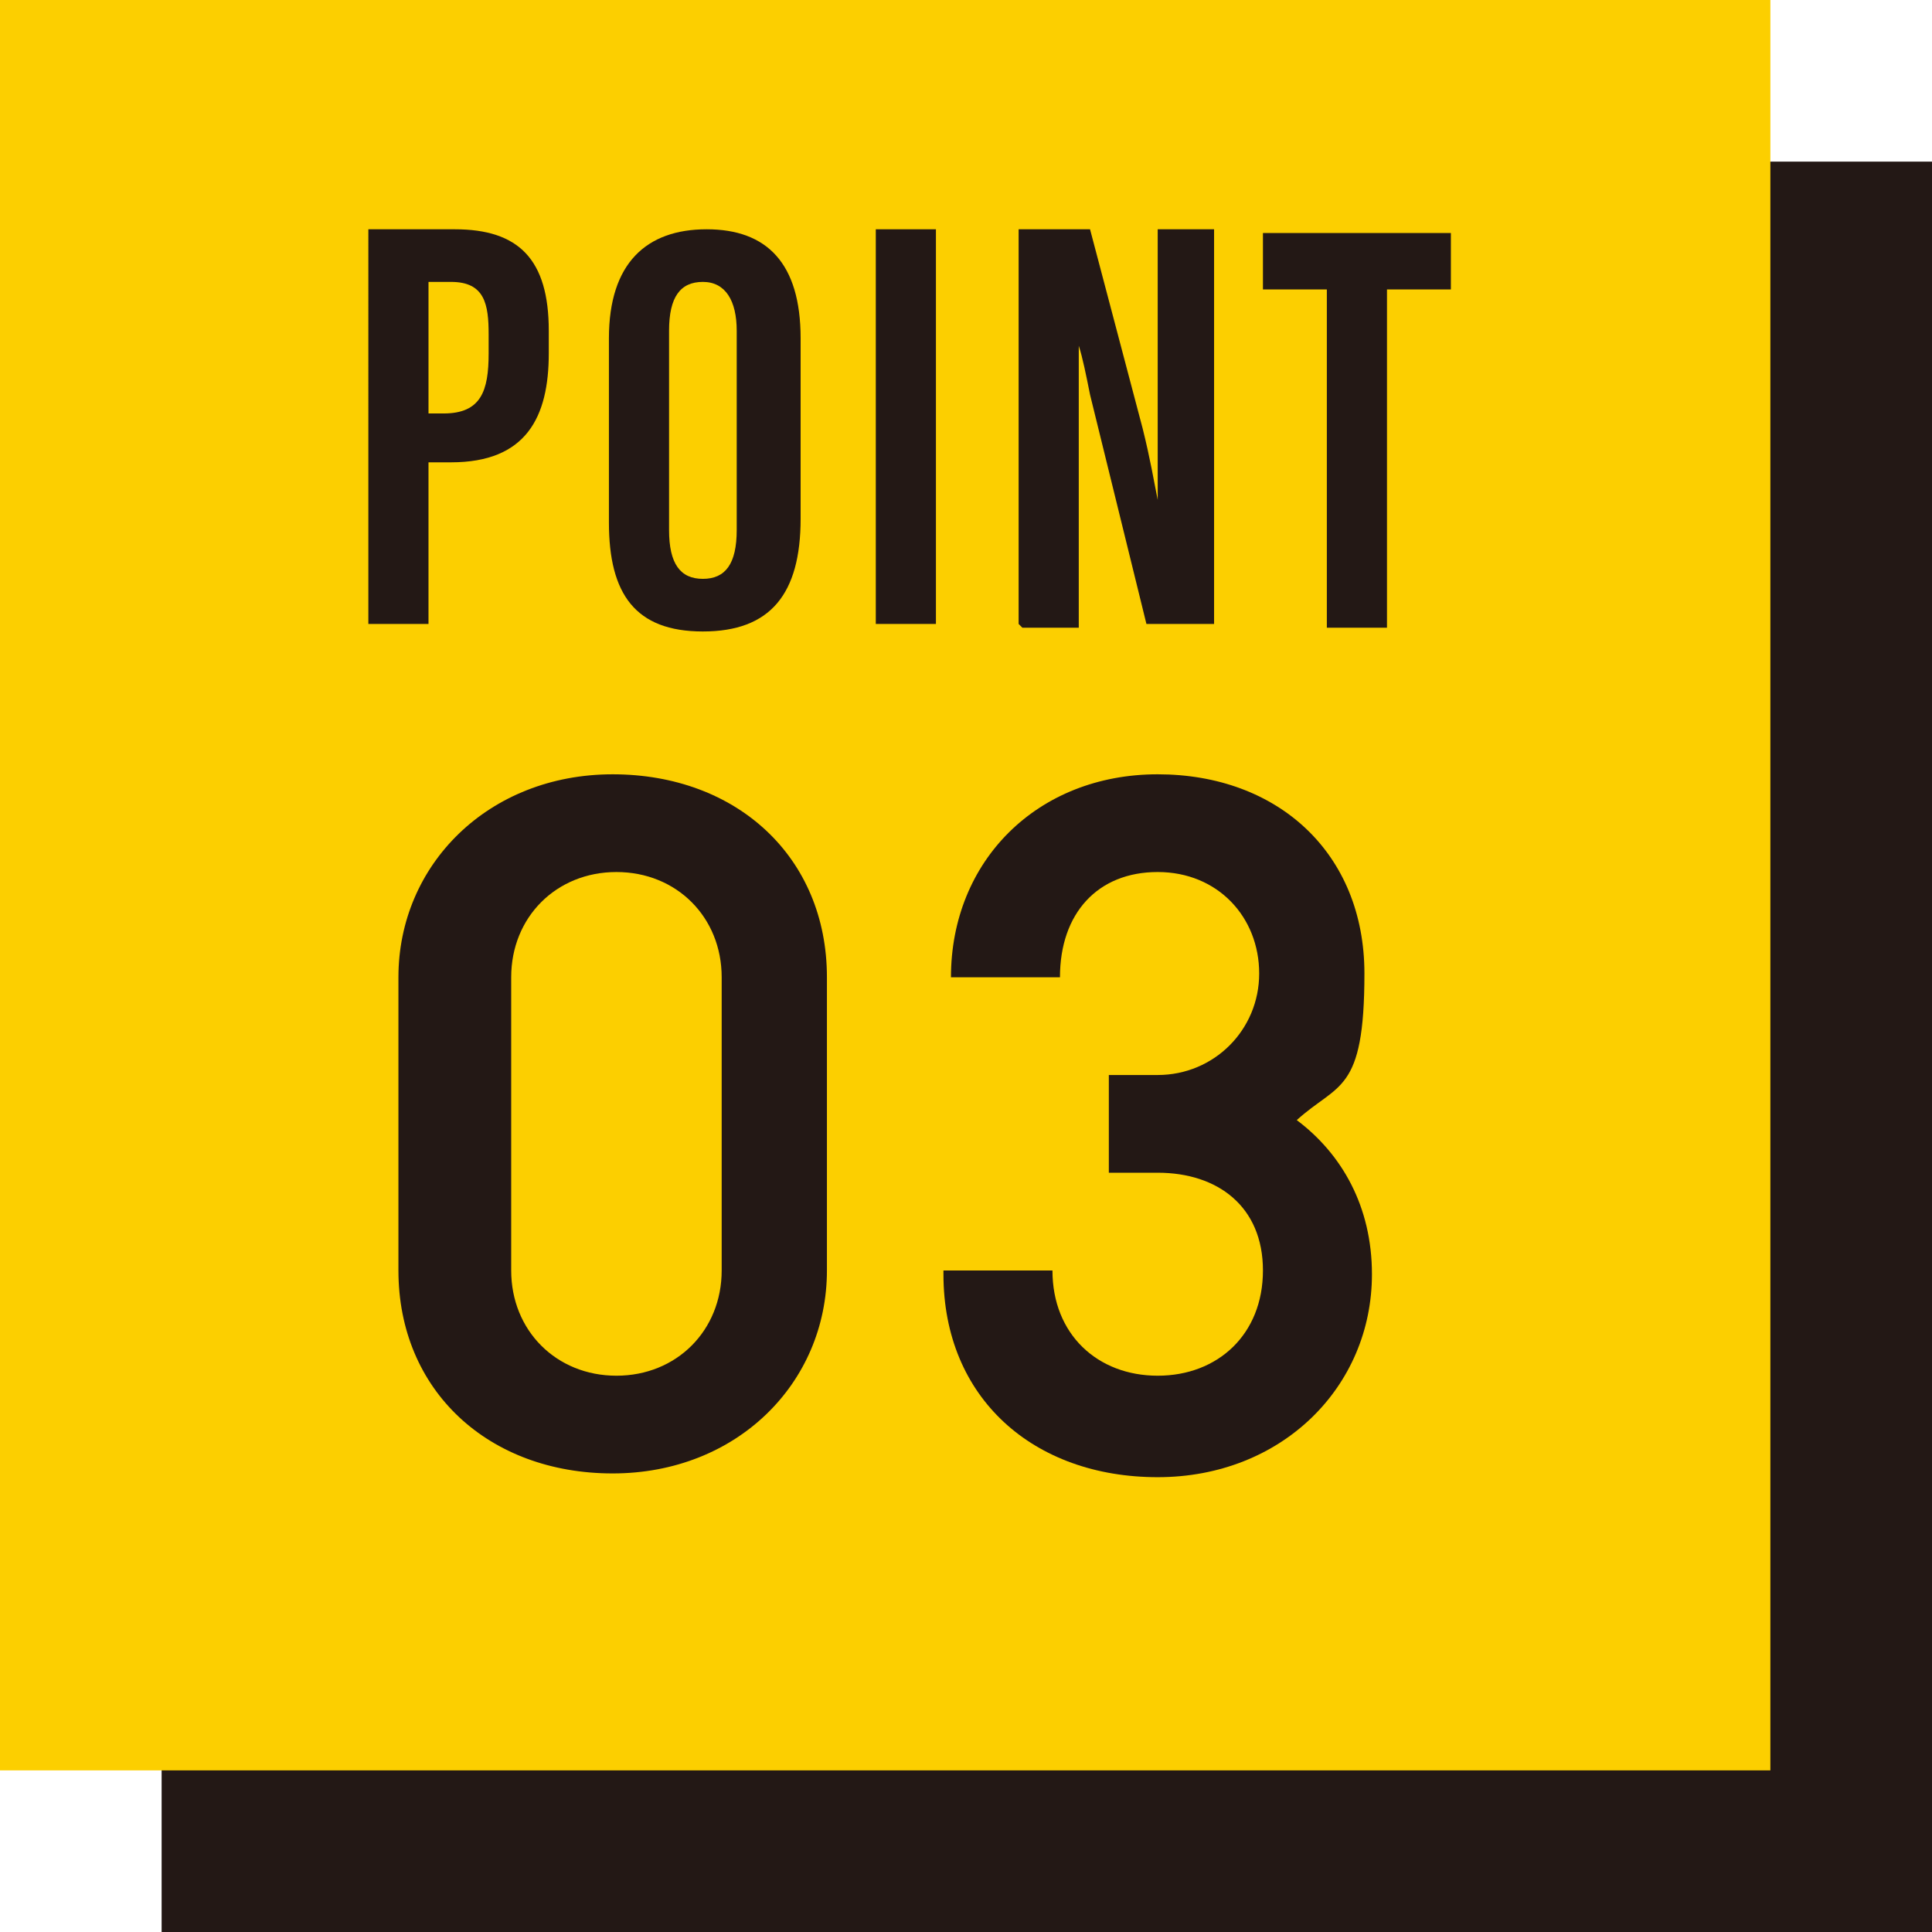
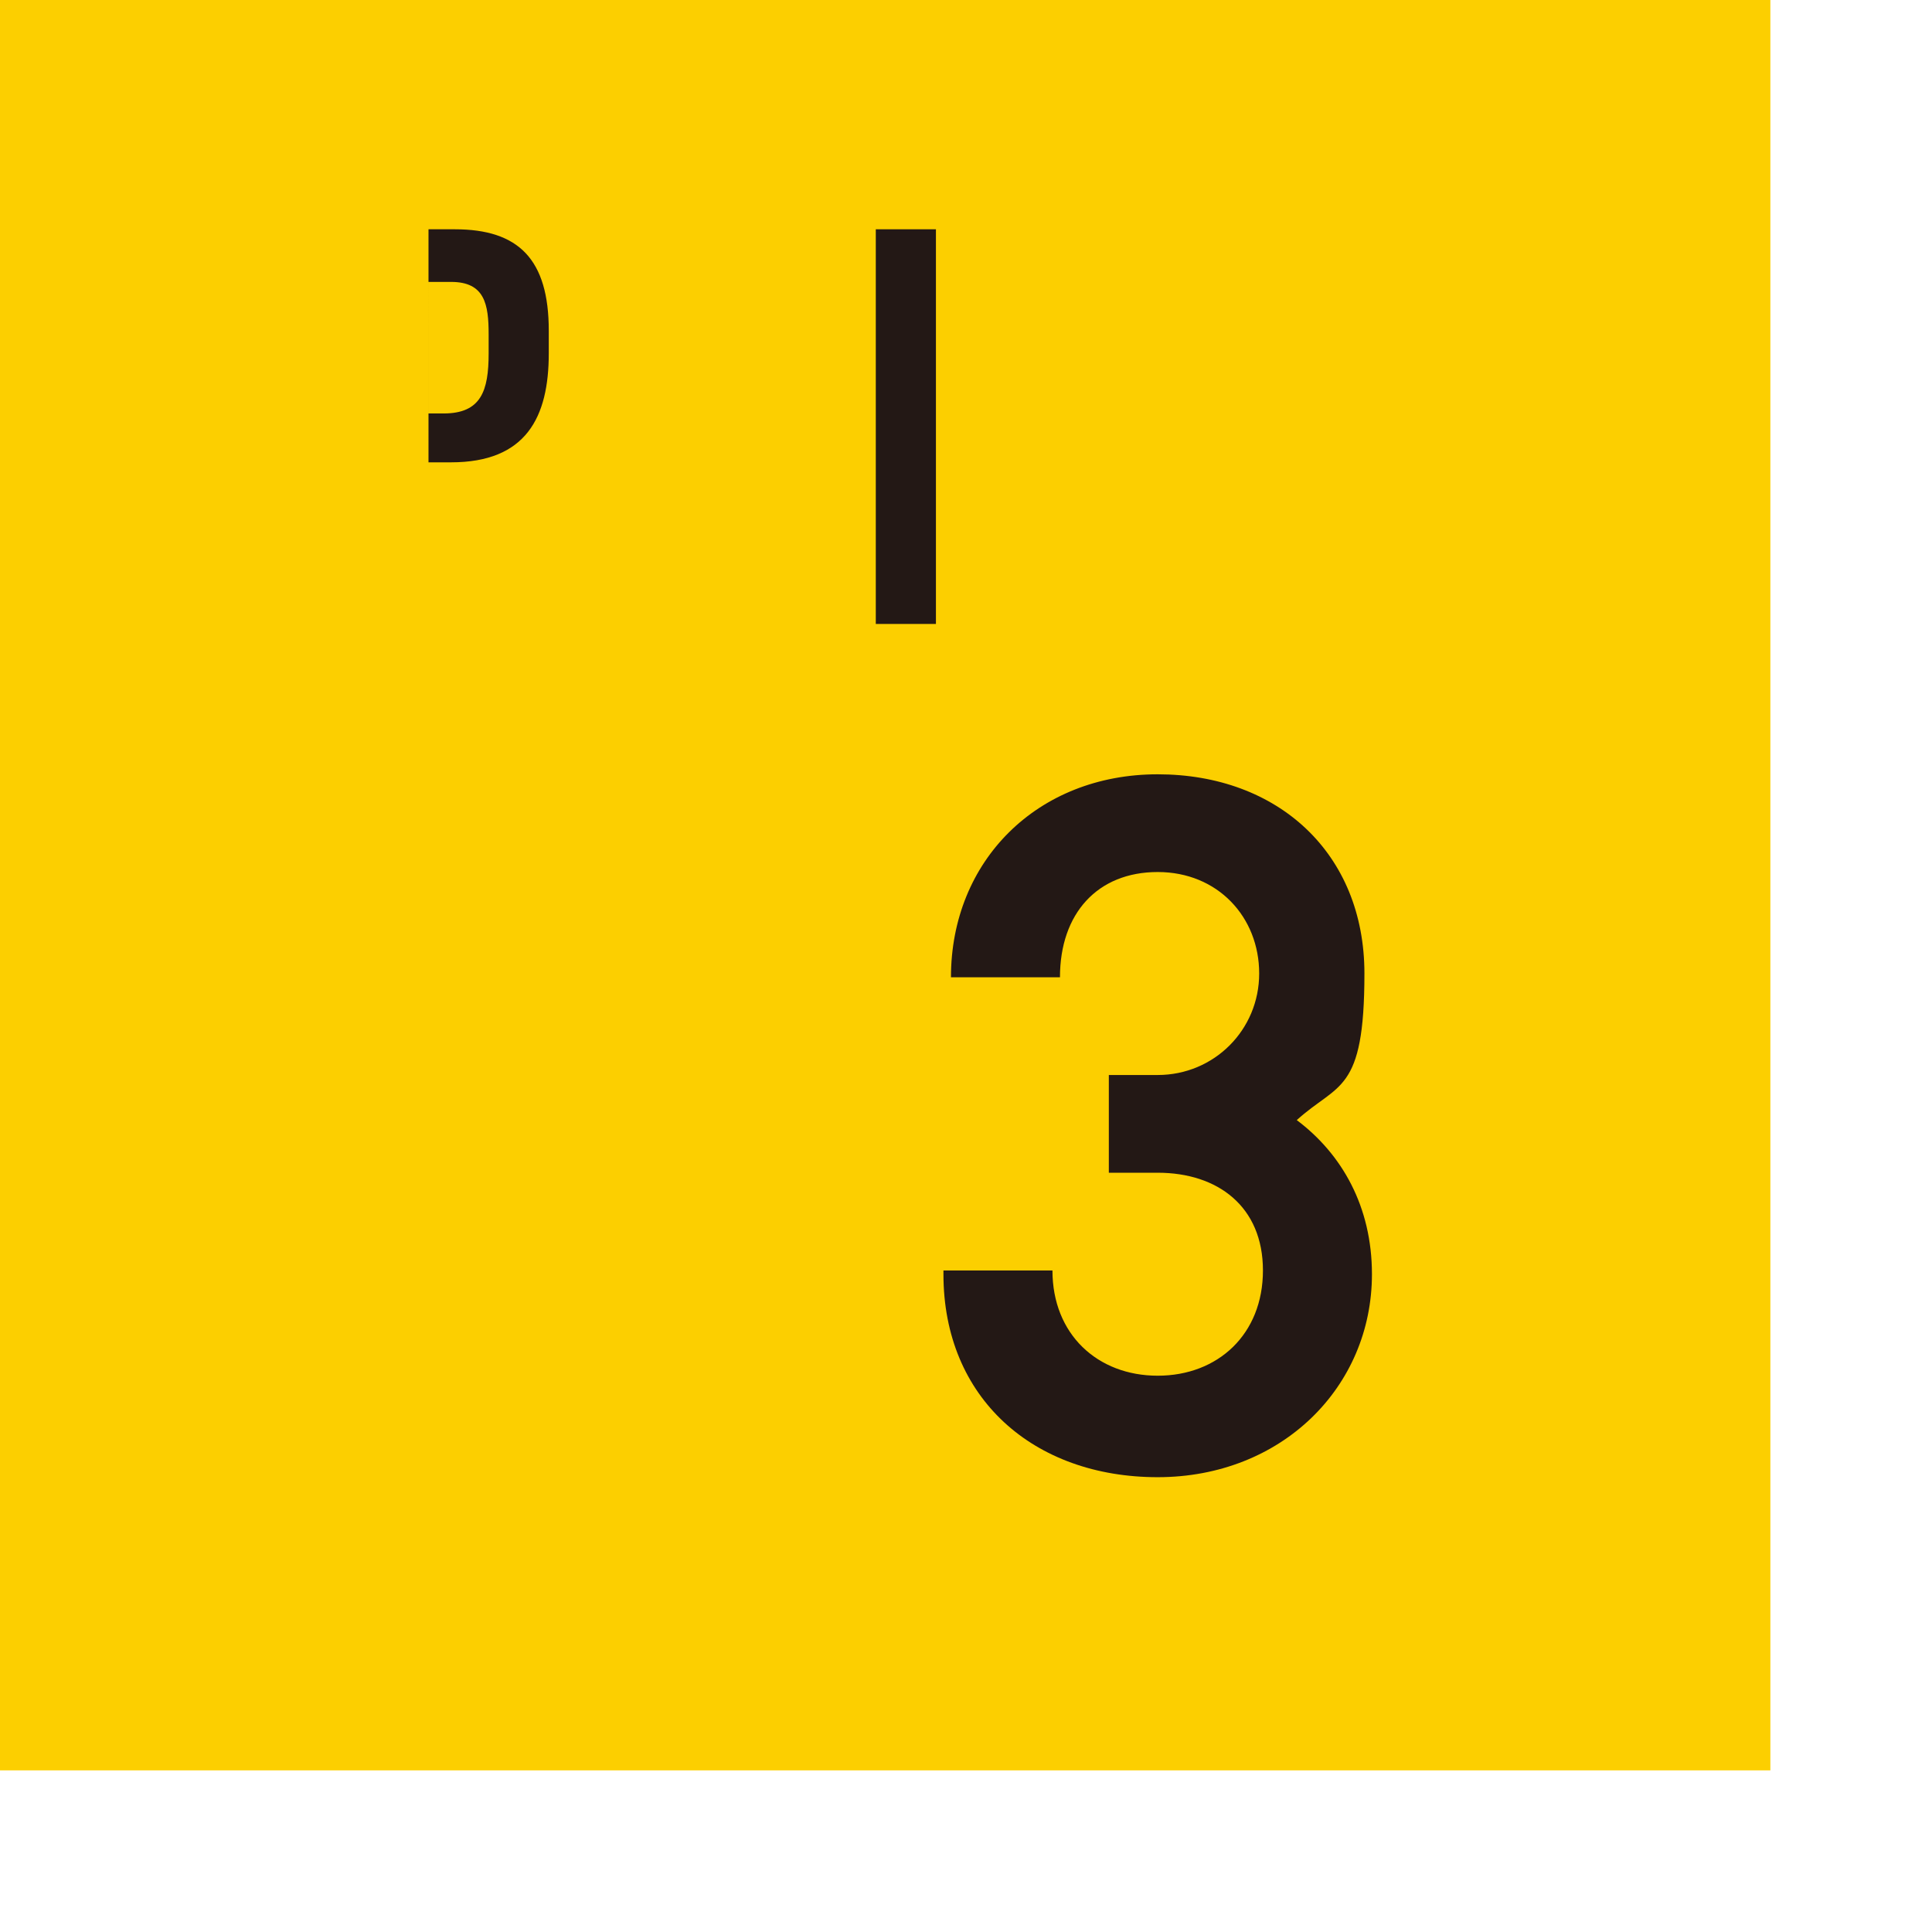
<svg xmlns="http://www.w3.org/2000/svg" id="_レイヤー_1" data-name="レイヤー_1" version="1.1" viewBox="0 0 51.4 51.4">
  <defs>
    <style>
      .st0 {
        fill: #231815;
      }

      .st1 {
        fill: #fccf00;
      }
    </style>
  </defs>
  <g>
-     <rect class="st0" x="4.3" y="4.3" width="47.1" height="47.1" />
    <rect class="st1" width="47.1" height="47.1" />
  </g>
  <g>
-     <path class="st0" d="M10.6,33.8v-7.8c0-3,2.4-5.4,5.7-5.4s5.7,2.2,5.7,5.4v7.8c0,3-2.4,5.4-5.7,5.4s-5.7-2.2-5.7-5.4ZM19.2,33.8v-7.8c0-1.6-1.2-2.8-2.8-2.8s-2.8,1.2-2.8,2.8v7.8c0,1.6,1.2,2.8,2.8,2.8s2.8-1.2,2.8-2.8Z" />
    <path class="st0" d="M25.1,33.8h2.9c0,1.7,1.2,2.8,2.8,2.8s2.8-1.1,2.8-2.8-1.2-2.6-2.8-2.6h-1.3v-2.6h1.3c1.5,0,2.7-1.2,2.7-2.7s-1.1-2.7-2.7-2.7-2.6,1.1-2.6,2.8h-2.9c0-3.1,2.3-5.4,5.5-5.4s5.5,2.1,5.5,5.3-.7,2.9-1.8,3.9c1.2.9,2,2.3,2,4.1,0,3-2.4,5.4-5.7,5.4s-5.7-2.1-5.7-5.4Z" />
  </g>
  <g>
-     <path class="st0" d="M9.8,6.1h2.3c1.7,0,2.5.8,2.5,2.7v.6c0,1.7-.6,2.9-2.6,2.9h-.6v4.3h-1.6V6.1ZM11.4,11h.4c1,0,1.2-.6,1.2-1.6v-.5c0-.8-.1-1.4-1-1.4h-.6v3.5Z" />
-     <path class="st0" d="M21.3,8.9v4.9c0,2-.8,3-2.6,3s-2.5-1-2.5-2.9v-4.9c0-2,1-2.9,2.6-2.9s2.5.9,2.5,2.9ZM17.8,8.8v5.3c0,.9.3,1.3.9,1.3s.9-.4.9-1.3v-5.3c0-.8-.3-1.3-.9-1.3s-.9.4-.9,1.3Z" />
+     <path class="st0" d="M9.8,6.1h2.3c1.7,0,2.5.8,2.5,2.7v.6c0,1.7-.6,2.9-2.6,2.9h-.6v4.3V6.1ZM11.4,11h.4c1,0,1.2-.6,1.2-1.6v-.5c0-.8-.1-1.4-1-1.4h-.6v3.5Z" />
    <path class="st0" d="M24.9,6.1v10.5h-1.6V6.1h1.6Z" />
-     <path class="st0" d="M27.1,16.6V6.1h1.9l1.4,5.3c.2.8.3,1.4.4,1.9h0c0-1.3,0-2.8,0-4.5v-2.7h1.5v10.5h-1.8l-1.5-6.1c-.1-.5-.2-1-.3-1.3h0c0,1.3,0,2.7,0,4.6v2.9h-1.5Z" />
-     <path class="st0" d="M35.3,7.7h-1.7v-1.5h5v1.5h-1.7v9h-1.6V7.7Z" />
  </g>
</svg>